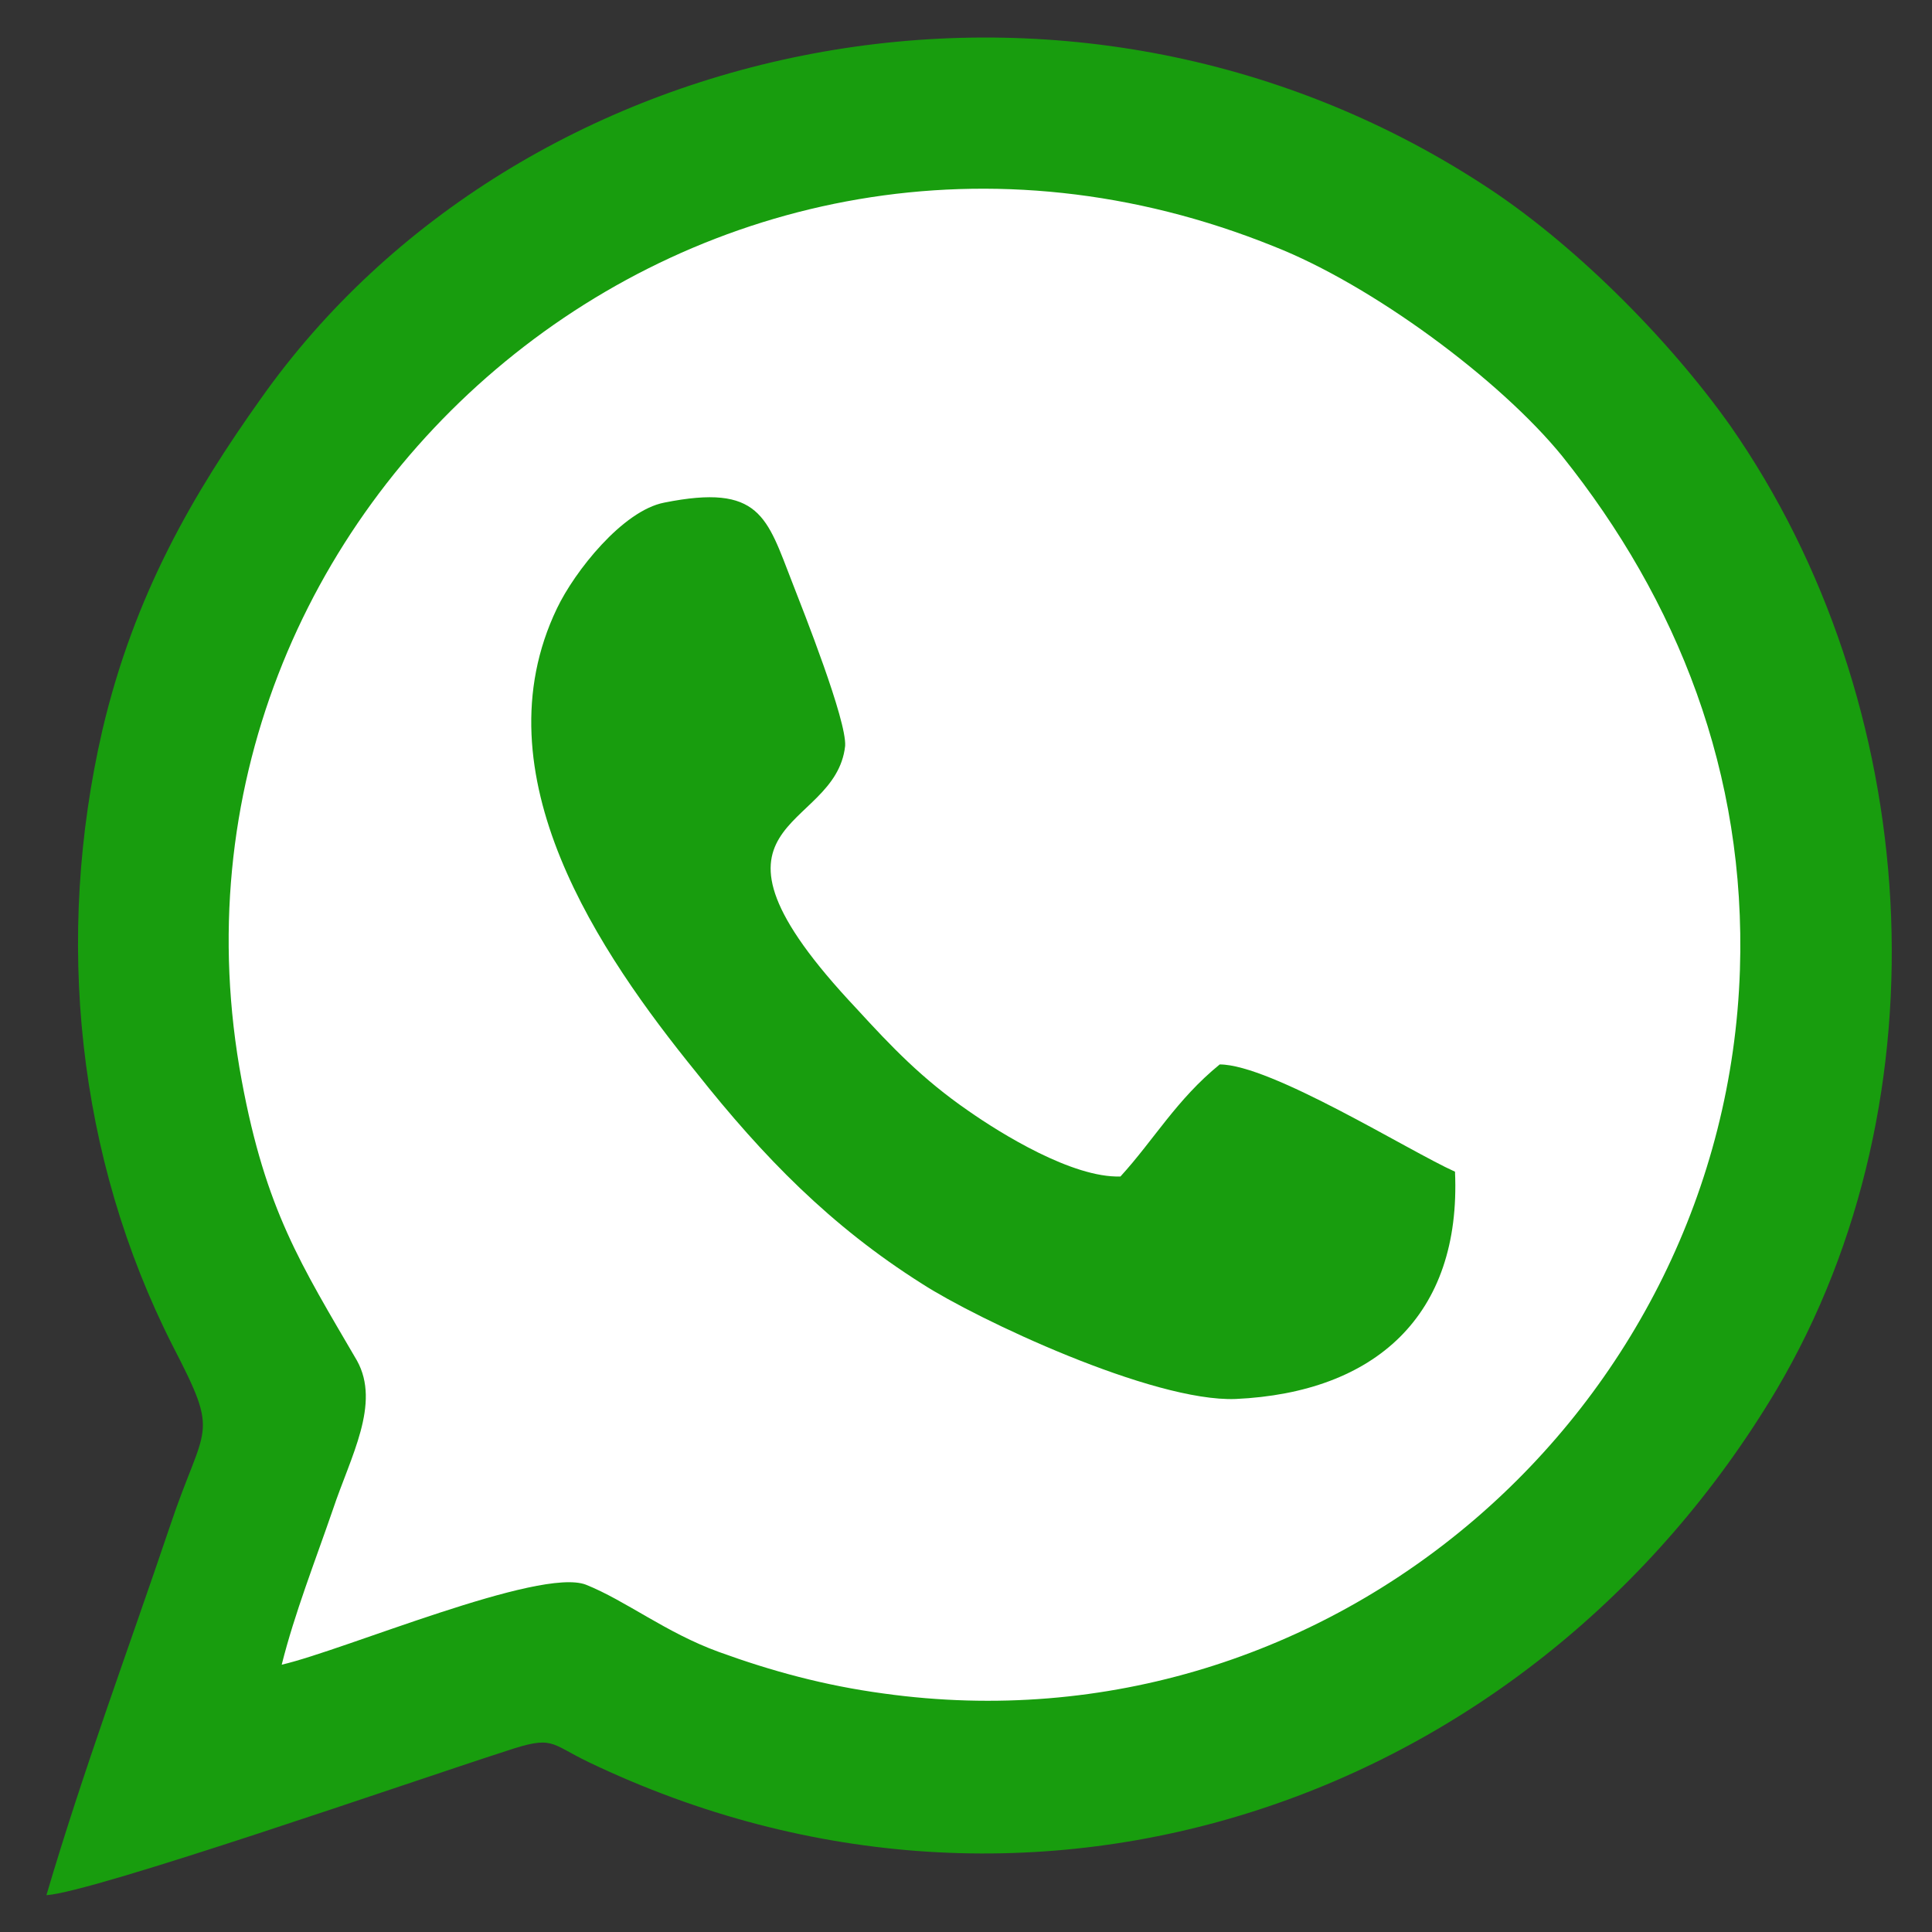
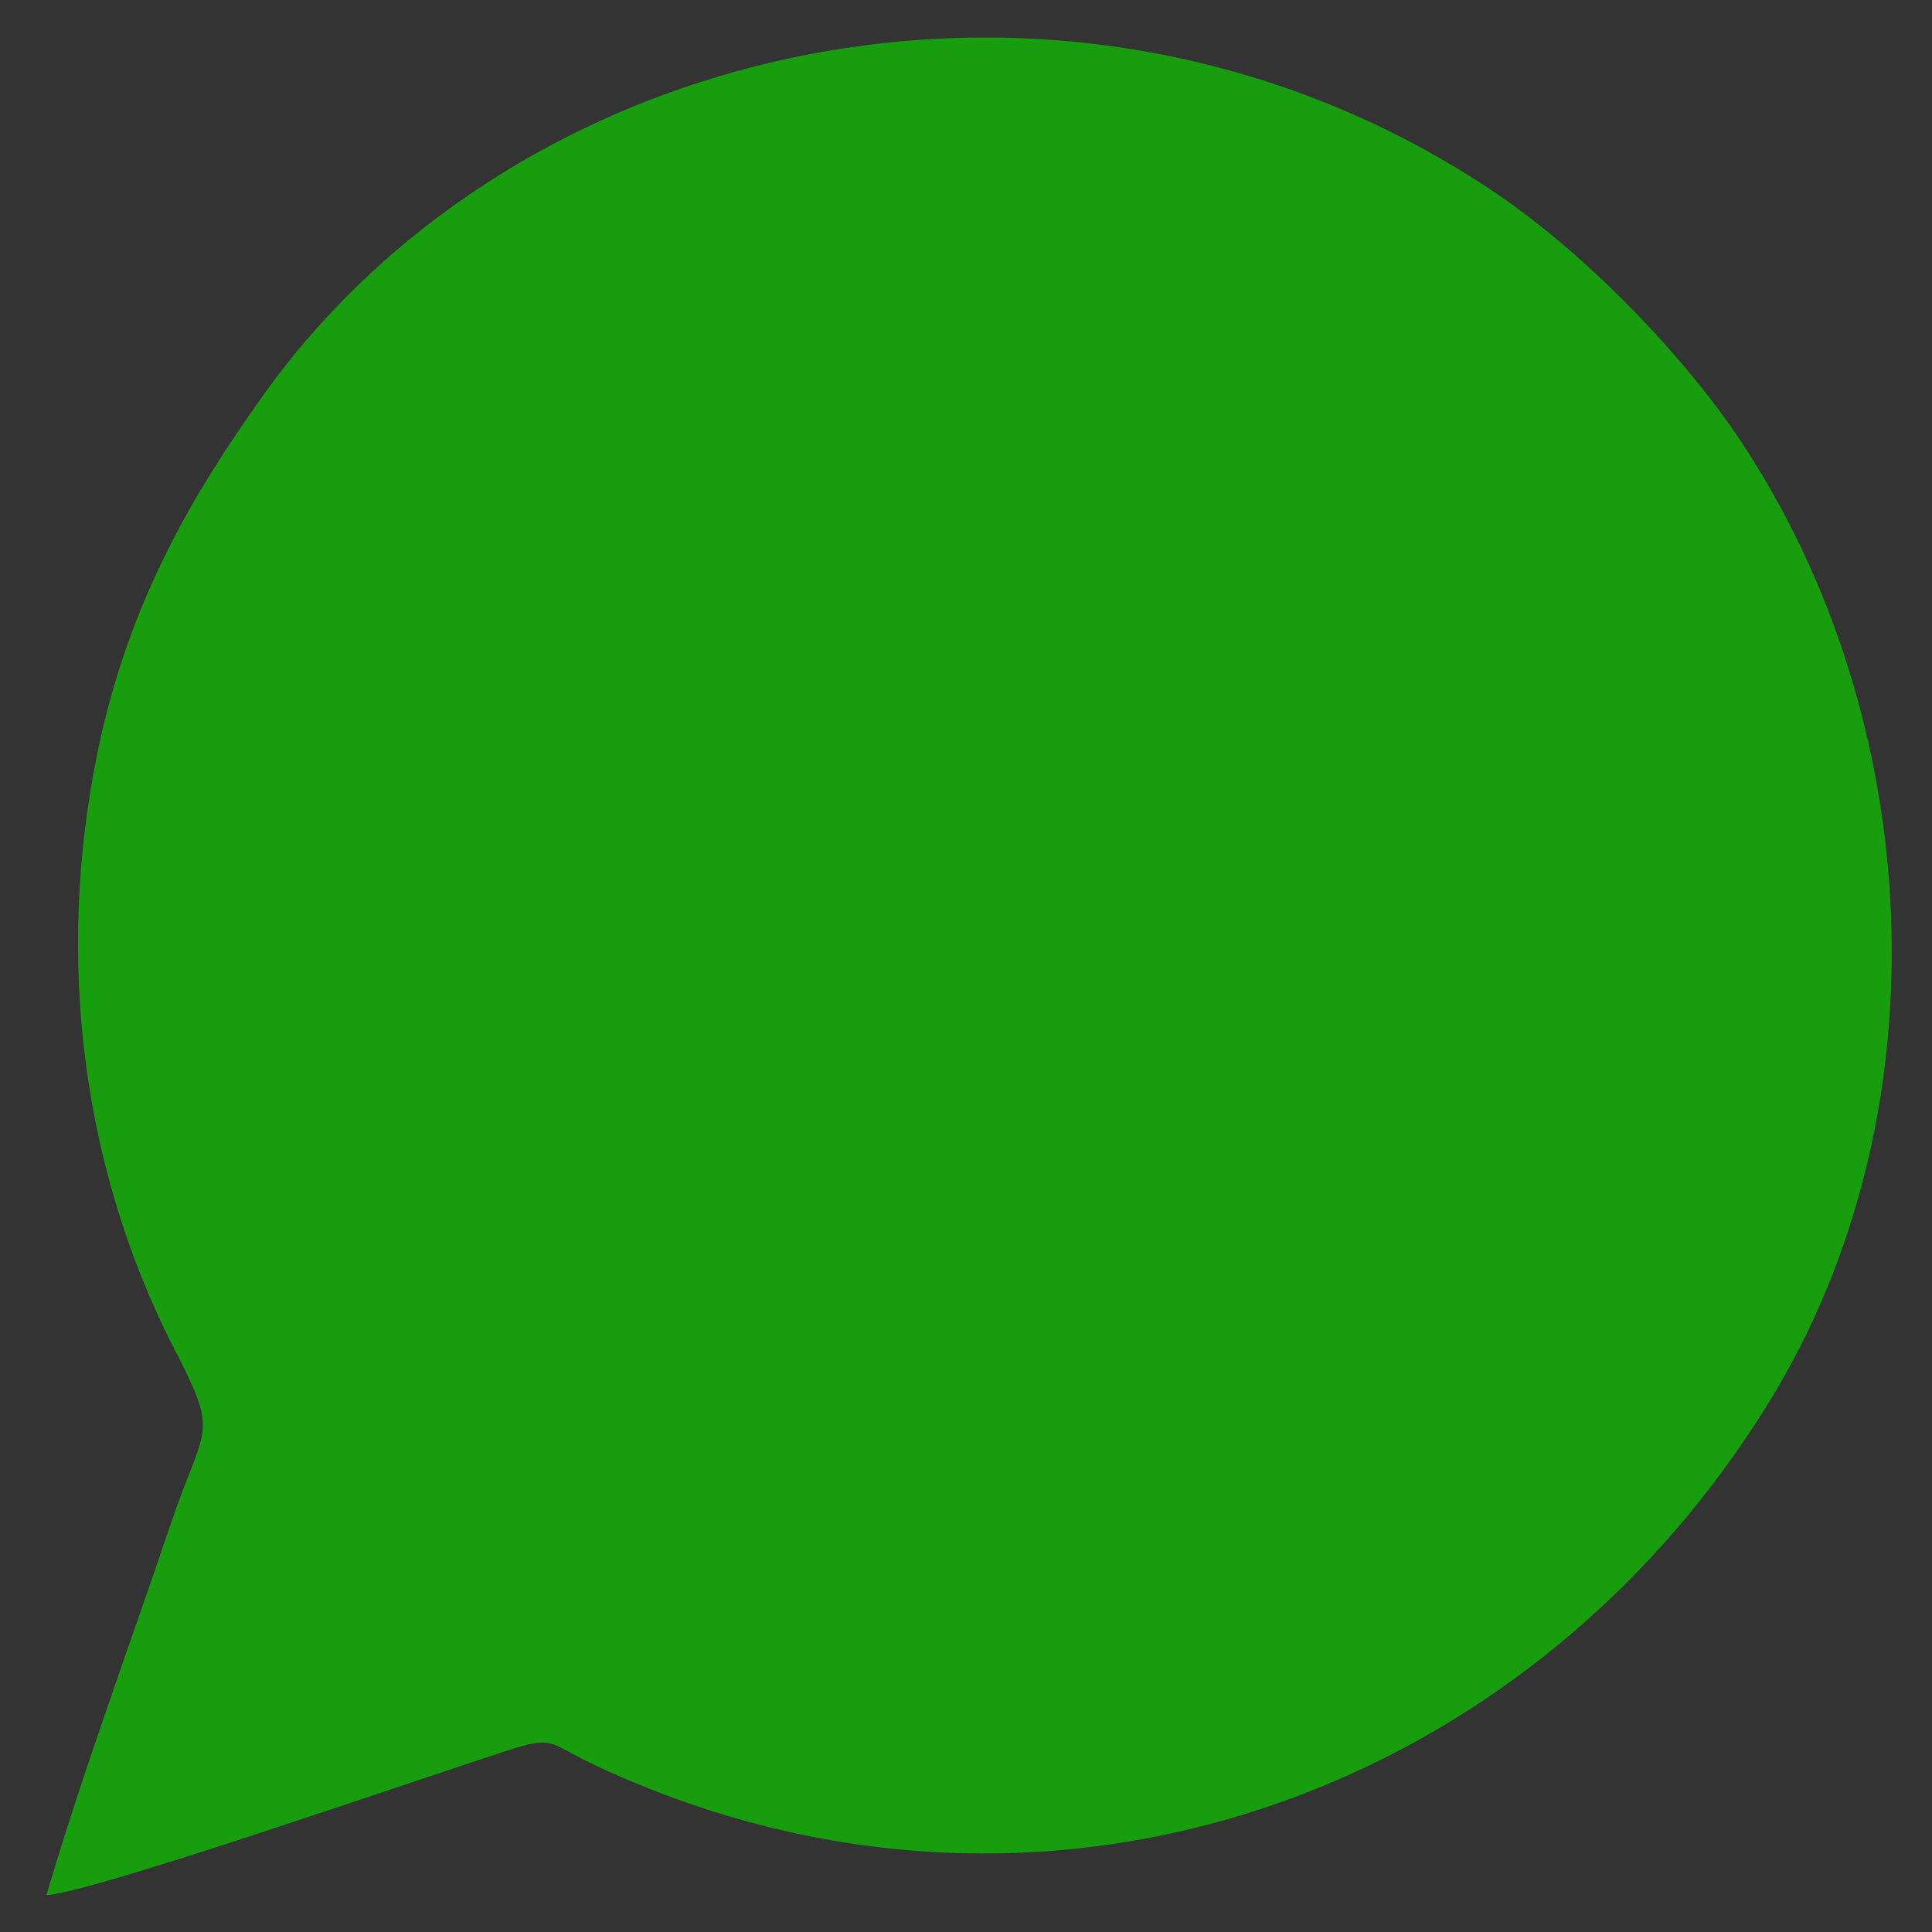
<svg xmlns="http://www.w3.org/2000/svg" xml:space="preserve" width="43.544mm" height="43.544mm" version="1.0" style="shape-rendering:geometricPrecision; text-rendering:geometricPrecision; image-rendering:optimizeQuality; fill-rule:evenodd; clip-rule:evenodd" viewBox="0 0 1207 1207">
  <rect x="0" y="0" width="1207" height="1207" fill="#333333" stroke="none" />
  <defs>
    <style type="text/css">
   
    .fil0 {fill:none}
    .fil1 {fill:#189D0E}
    .fil2 {fill:white}
   
  </style>
  </defs>
  <g id="Layer_x0020_1">
    <path class="fil0" d="M0 1207l1207 0 0 -1207 -1207 0 0 1207z" />
    <path class="fil1" d="M29 1184c30,-2 228,-71 287,-90 30,-10 27,-5 52,7 278,133 589,24 742,-233 108,-183 91,-430 -29,-602 -39,-55 -99,-115 -155,-151 -259,-168 -602,-94 -763,134 -42,59 -79,122 -99,207 -30,130 -16,267 44,385 30,58 20,47 -2,113 -26,77 -54,152 -77,230z" />
-     <path class="fil2" d="M176 1040c39,-9 161,-61 190,-50 25,10 50,30 83,42 33,12 66,21 103,26 280,39 526,-178 535,-452 4,-123 -39,-231 -111,-321 -39,-48 -119,-107 -180,-131 -354,-143 -712,161 -645,521 15,81 37,115 72,175 15,27 -4,60 -15,93 -11,32 -24,65 -32,97z" />
    <path class="fil1" d="M909 732c-29,-13 -115,-67 -147,-67 -27,22 -41,47 -62,70 -30,1 -75,-27 -95,-41 -29,-20 -48,-40 -70,-64 -113,-120 -13,-109 -7,-164 1,-16 -26,-84 -33,-102 -16,-41 -20,-62 -80,-50 -26,5 -56,43 -67,66 -50,104 27,216 87,290 42,53 84,96 141,132 34,22 144,74 196,72 87,-4 141,-52 137,-142z" />
  </g>
</svg>